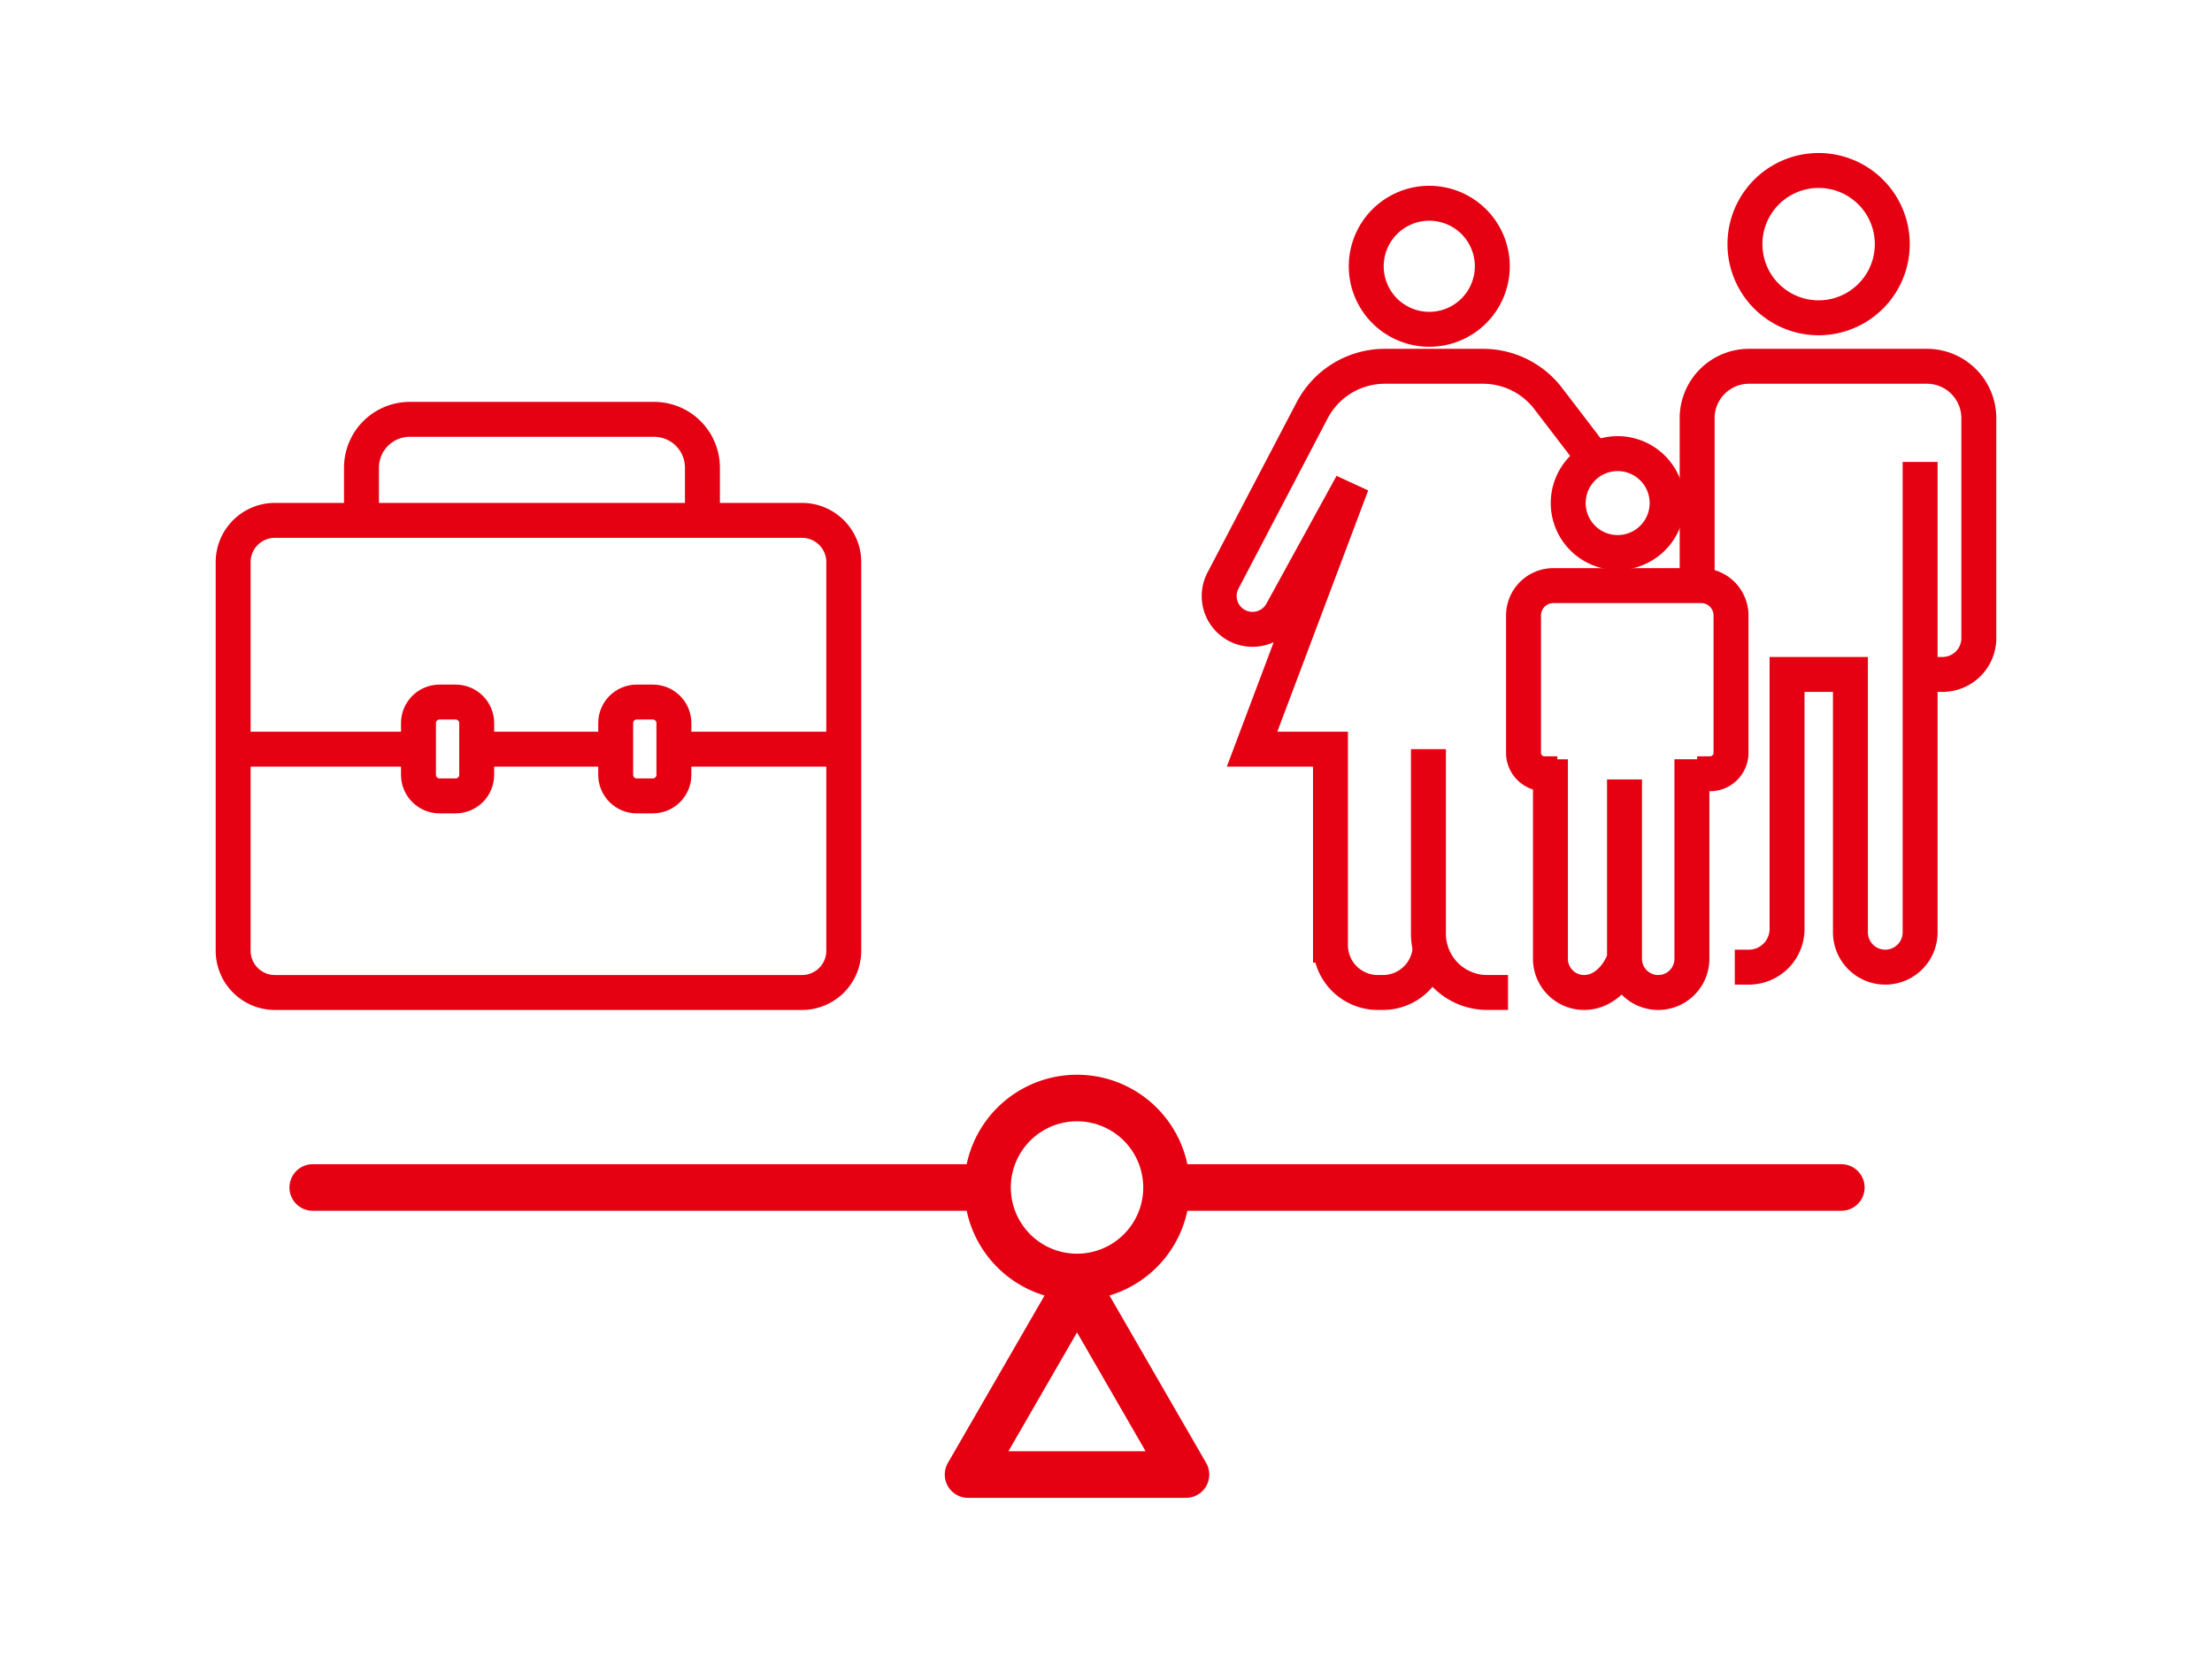
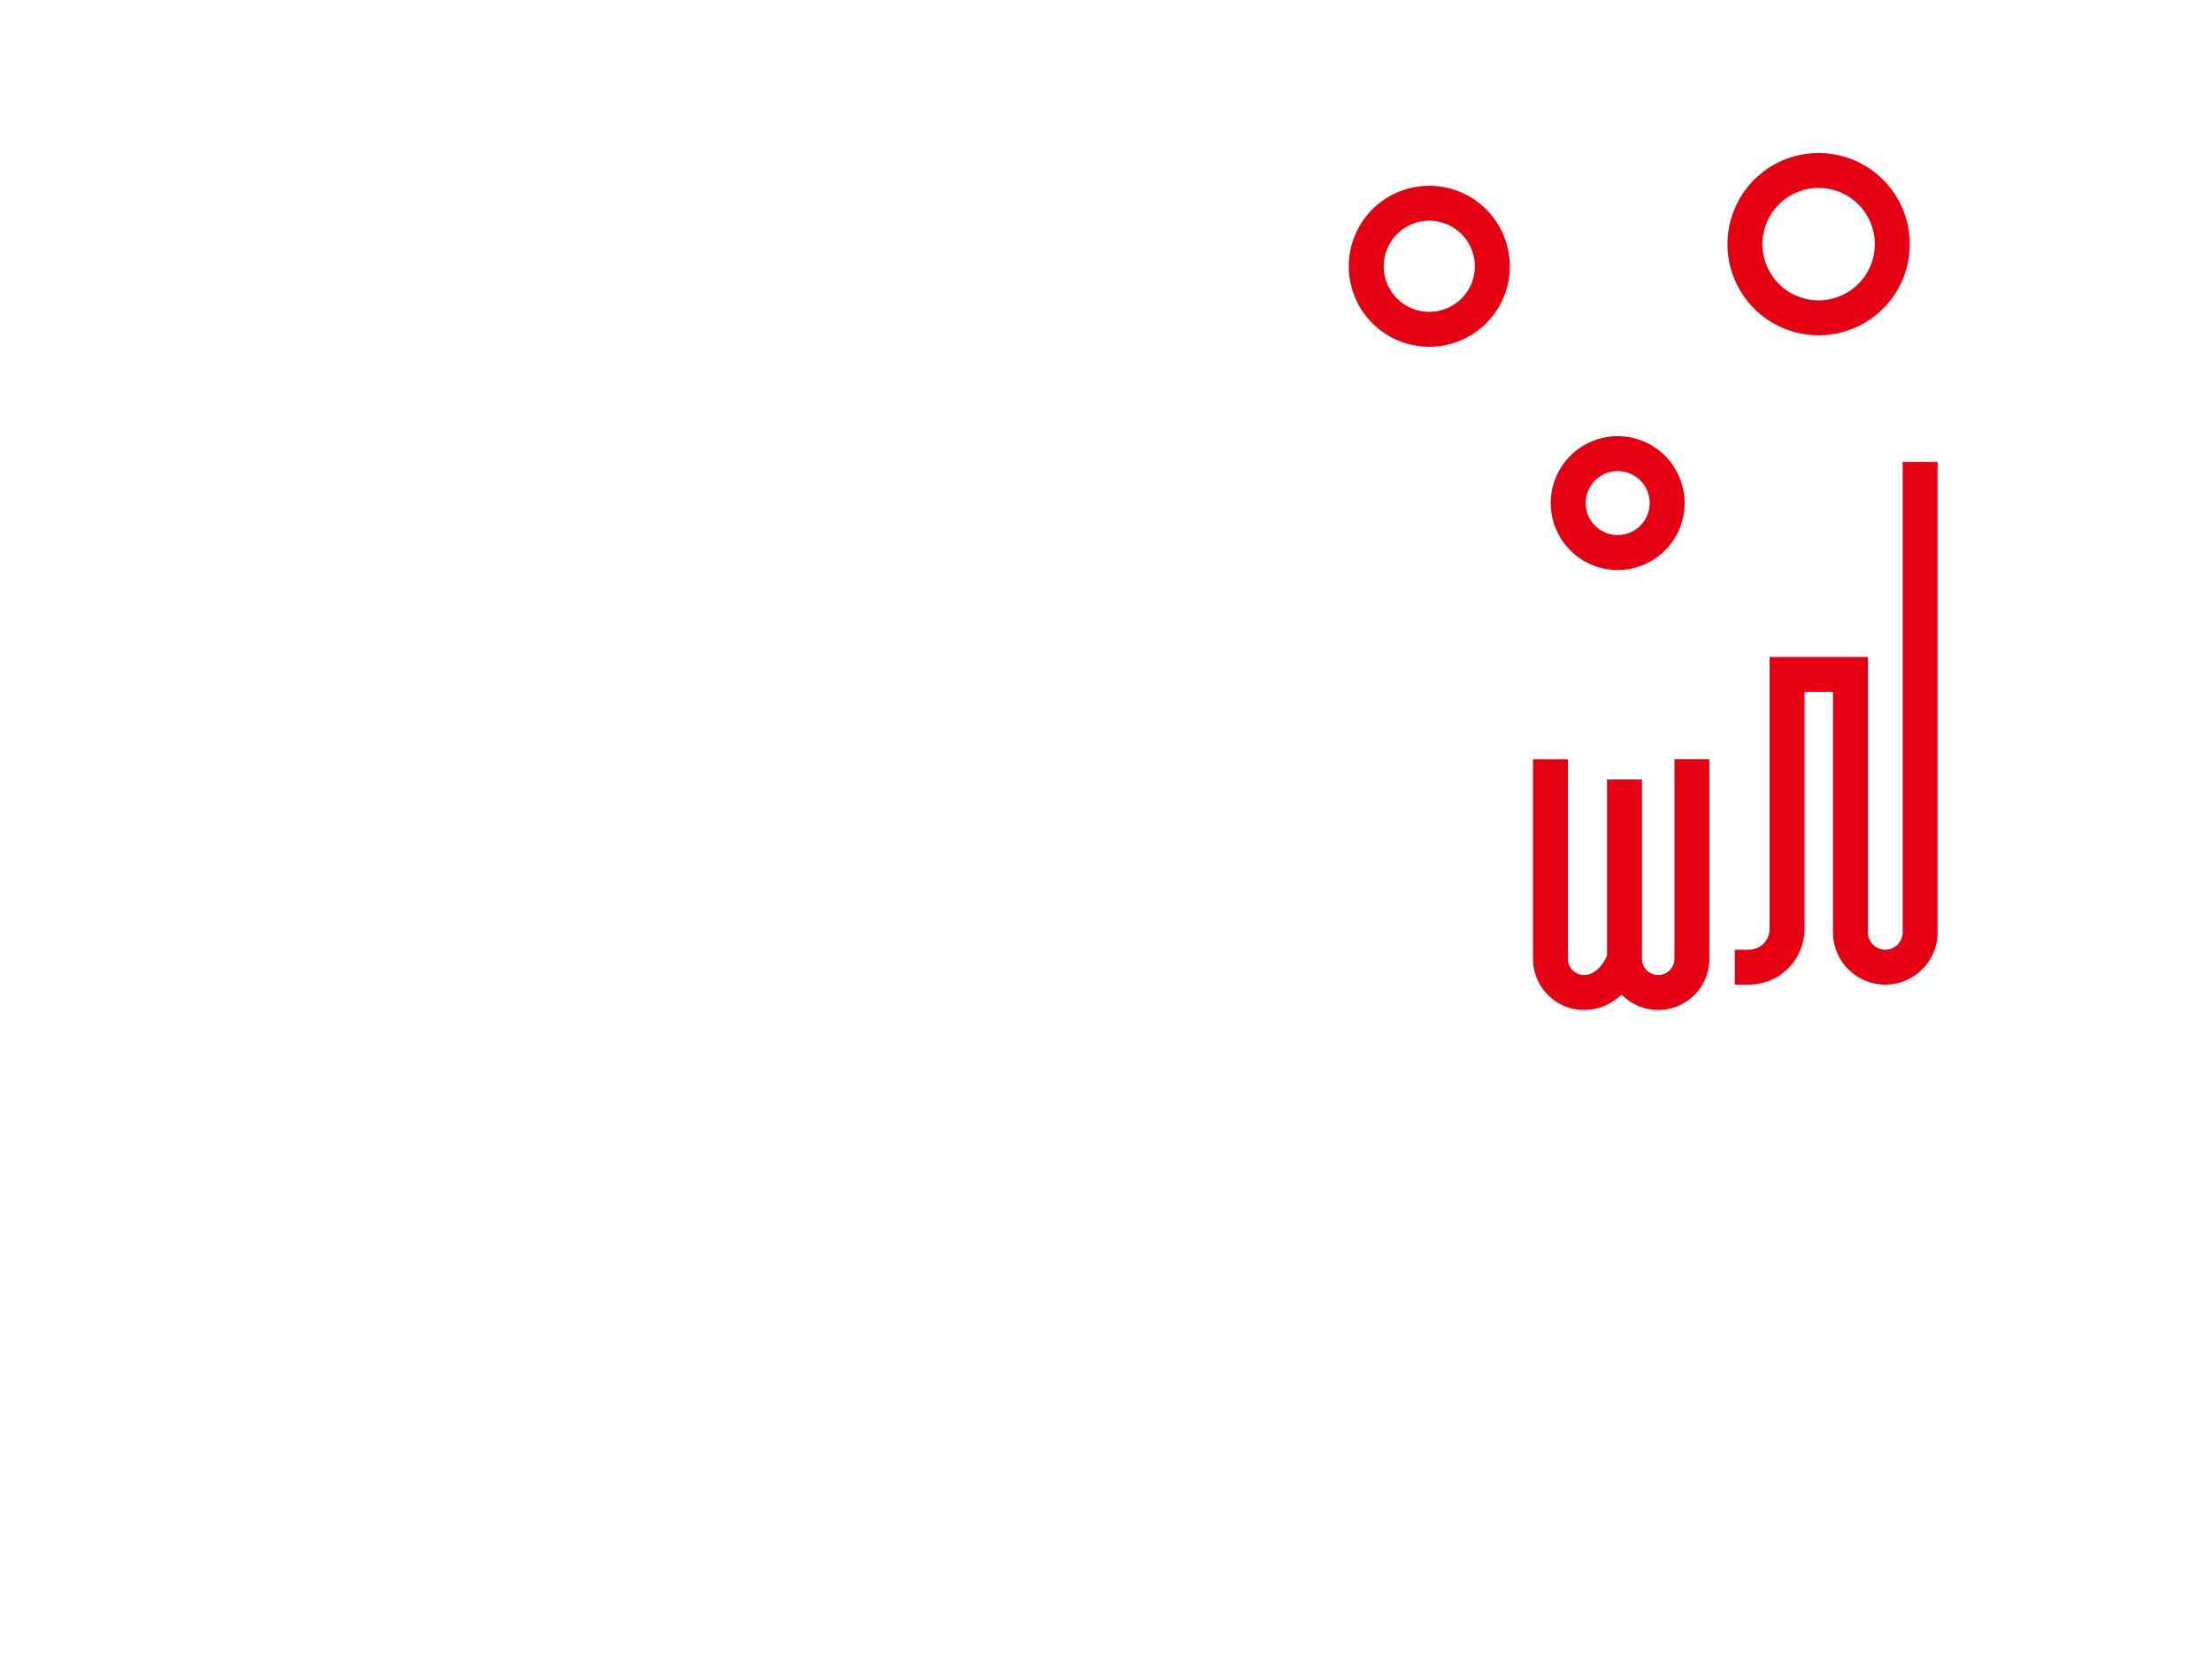
<svg xmlns="http://www.w3.org/2000/svg" width="190" height="143" fill="none">
-   <path d="M145.777 49.613V35.92a4.455 4.455 0 014.454-4.454h15.286a4.455 4.455 0 014.454 4.454v18.897a3.12 3.12 0 01-3.12 3.12h-1.924M133.771 66.47h-1.109a1.799 1.799 0 01-1.799-1.8V52.875a2.569 2.569 0 012.568-2.569h12.687a2.568 2.568 0 012.568 2.569V64.67c0 .994-.805 1.8-1.799 1.8h-1.109" stroke="#E50012" stroke-width="3" stroke-miterlimit="10" />
  <path d="M164.929 39.68v40.41a2.993 2.993 0 11-5.986 0V57.938H153.5v21.86a3.286 3.286 0 01-3.286 3.286h-1.204M156.21 27.3a6.327 6.327 0 100-12.655 6.327 6.327 0 000 12.655zM122.695 28.288a5.414 5.414 0 10-.001-10.827 5.414 5.414 0 00.001 10.827zM138.95 47.464a4.248 4.248 0 100-8.496 4.248 4.248 0 000 8.496zM133.176 65.226v17.138c0 1.6 1.296 2.895 2.895 2.895s2.895-1.296 3.465-2.895V66.96M145.327 65.225v17.14a2.895 2.895 0 11-5.79 0" stroke="#E50012" stroke-width="3" stroke-miterlimit="10" />
-   <path d="M136.356 38.643l-3.378-4.414a7.047 7.047 0 00-5.595-2.763h-8.43a7.047 7.047 0 00-6.242 3.777l-7.673 14.652a2.862 2.862 0 005.044 2.704l6.035-10.997-8.571 22.756h6.735v16.837a4.064 4.064 0 004.064 4.064h.442a4.064 4.064 0 004.065-4.064" stroke="#E50012" stroke-width="3" stroke-miterlimit="10" />
-   <path d="M122.695 64.358v15.854a5.049 5.049 0 005.048 5.047h1.789M68.887 44.702h-45.27a3.59 3.59 0 00-3.59 3.59V81.67a3.59 3.59 0 003.59 3.59h45.27a3.59 3.59 0 003.59-3.59V48.292a3.59 3.59 0 00-3.59-3.59zM31.049 44.702v-4.526a4.152 4.152 0 014.152-4.152h20.982a4.152 4.152 0 014.152 4.152v4.526" stroke="#E50012" stroke-width="3" stroke-miterlimit="10" />
-   <path d="M39.137 60.31h-1.383c-1 0-1.809.81-1.809 1.808v4.445c0 1 .81 1.809 1.809 1.809h1.383c.999 0 1.809-.81 1.809-1.809v-4.445c0-.998-.81-1.808-1.809-1.808zM56.077 60.31h-1.384c-.999 0-1.808.81-1.808 1.808v4.445c0 1 .81 1.809 1.808 1.809h1.384c.998 0 1.808-.81 1.808-1.809v-4.445c0-.998-.81-1.808-1.808-1.808zM72.477 64.358H57.885M35.333 64.358H20.74M52.884 64.358H40.945" stroke="#E50012" stroke-width="3" stroke-miterlimit="10" />
-   <path d="M26.863 102.012h57.961M100.199 102.012h57.961M92.511 109.699a7.687 7.687 0 100-15.374 7.687 7.687 0 000 15.374zM92.51 110.462l-9.358 16.21h18.717l-9.358-16.21z" stroke="#E50012" stroke-width="4" stroke-linecap="round" stroke-linejoin="round" />
</svg>